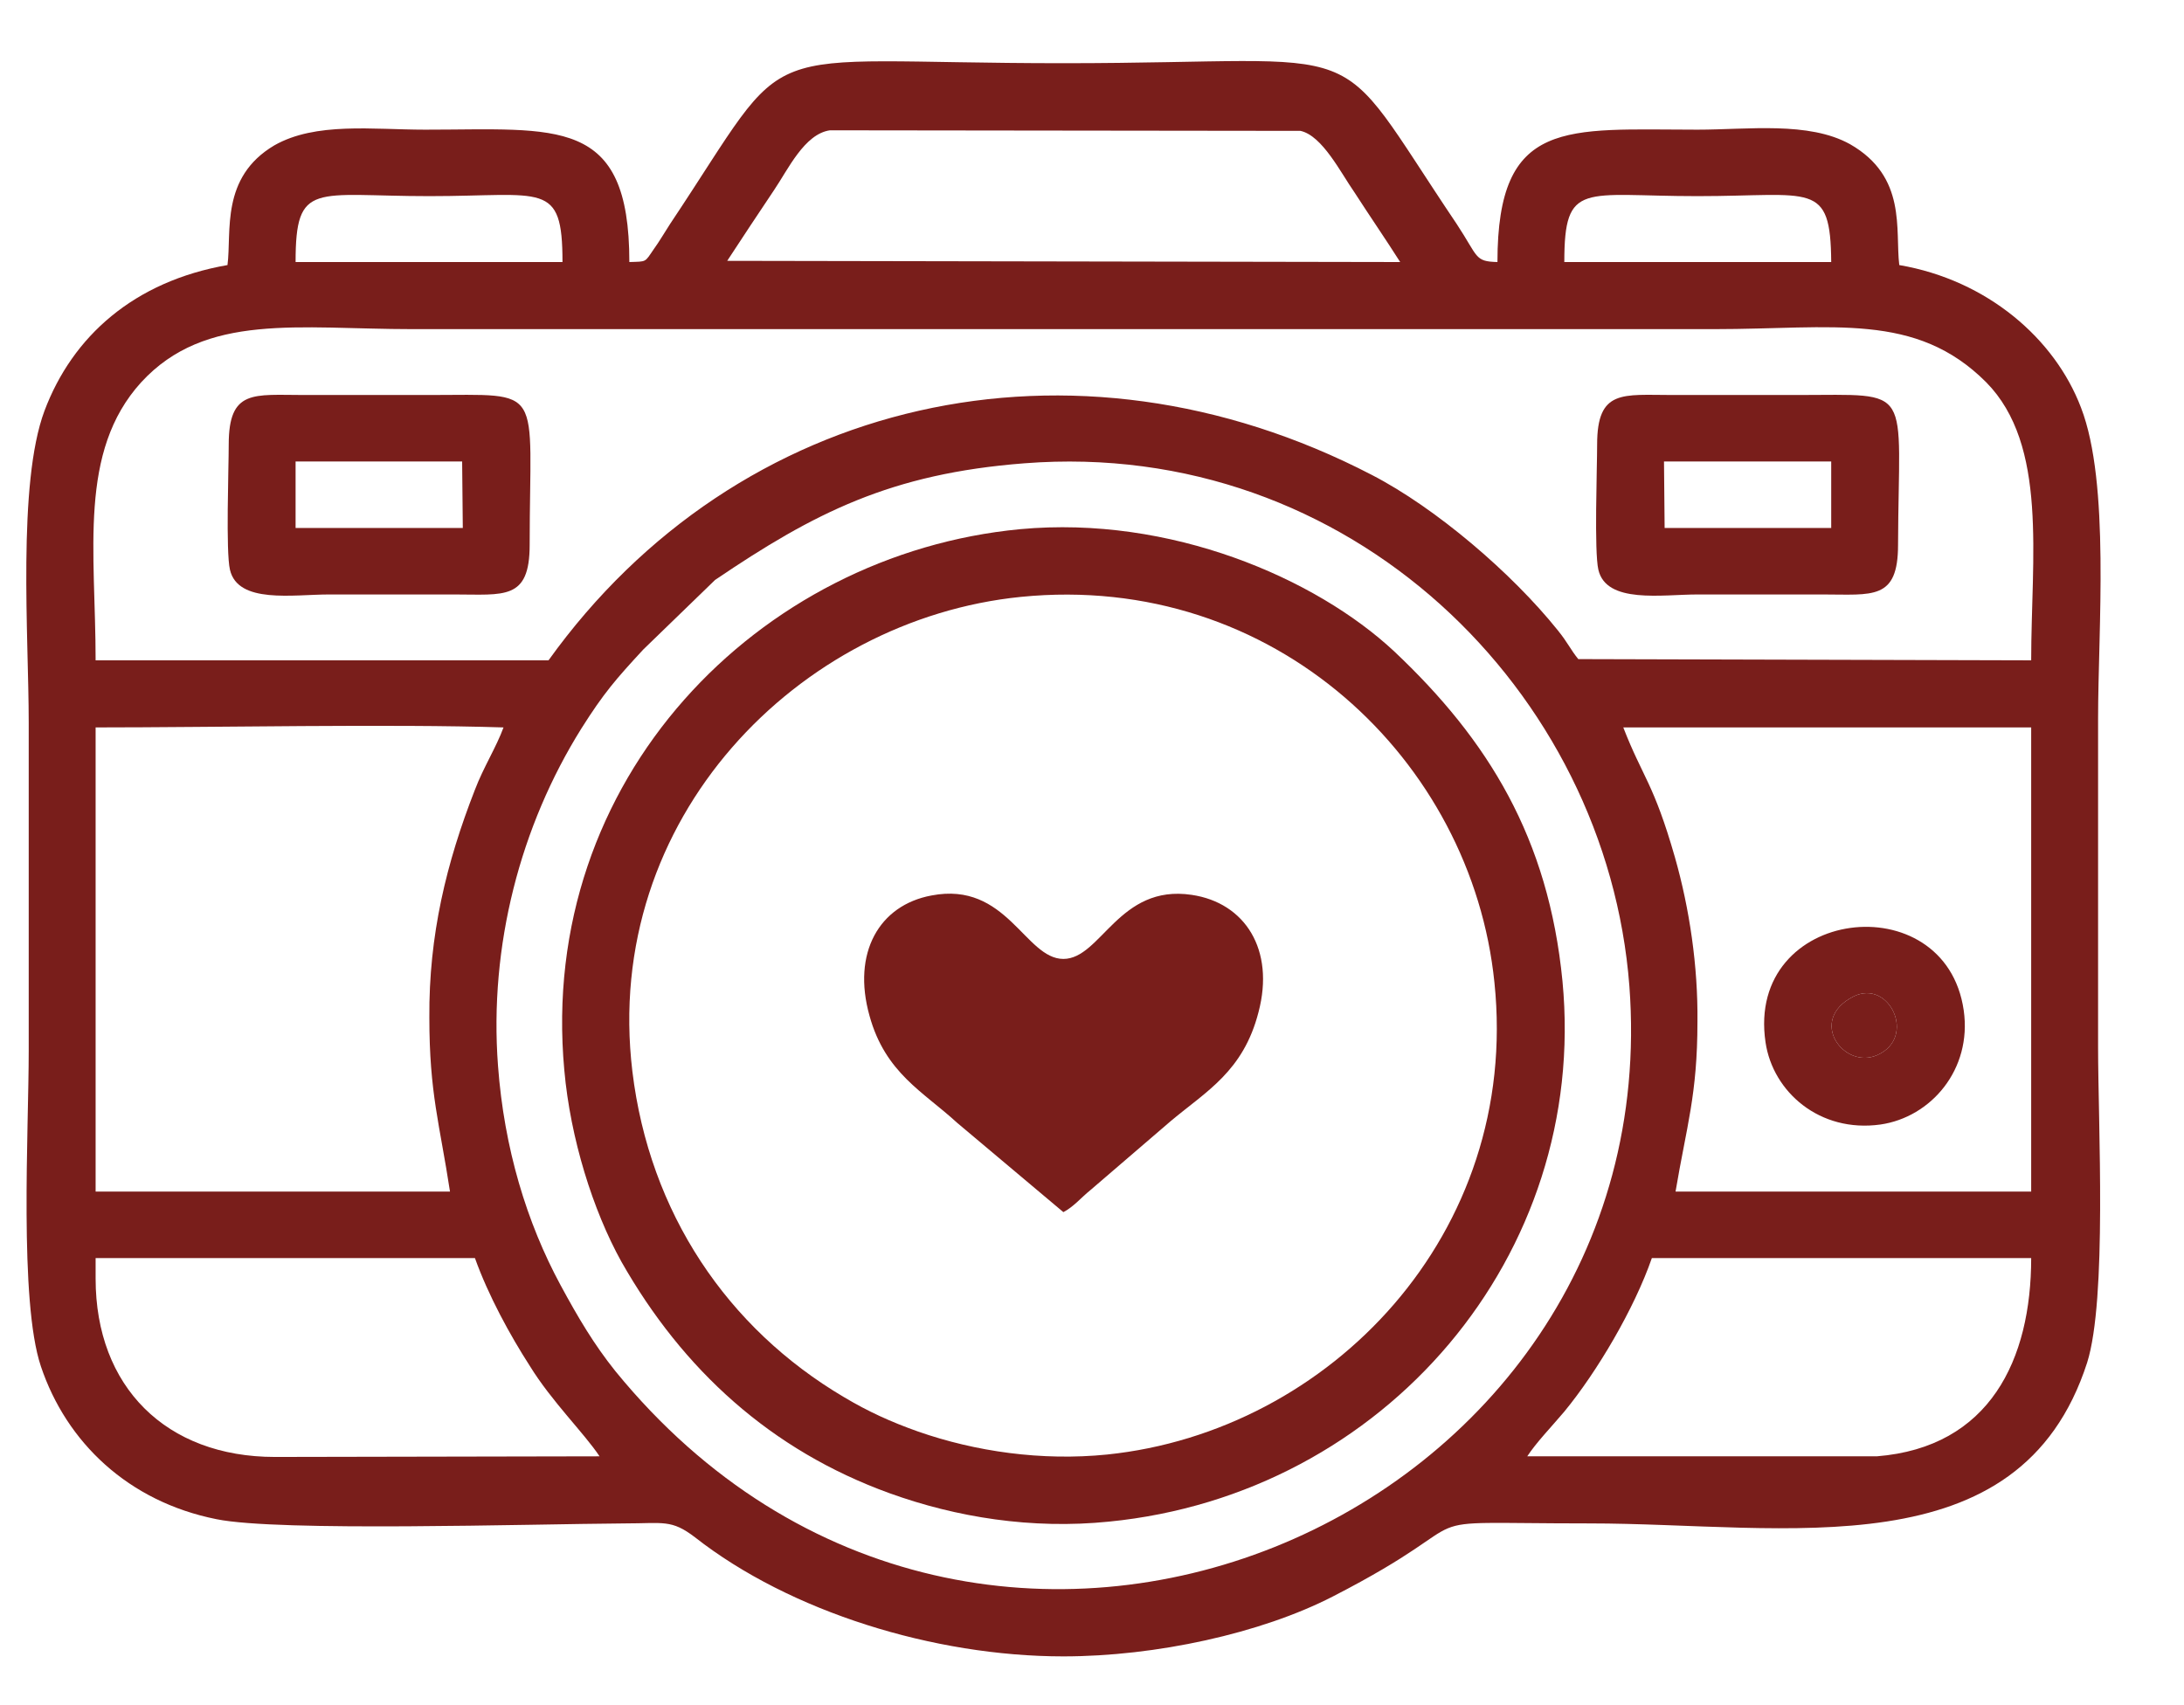
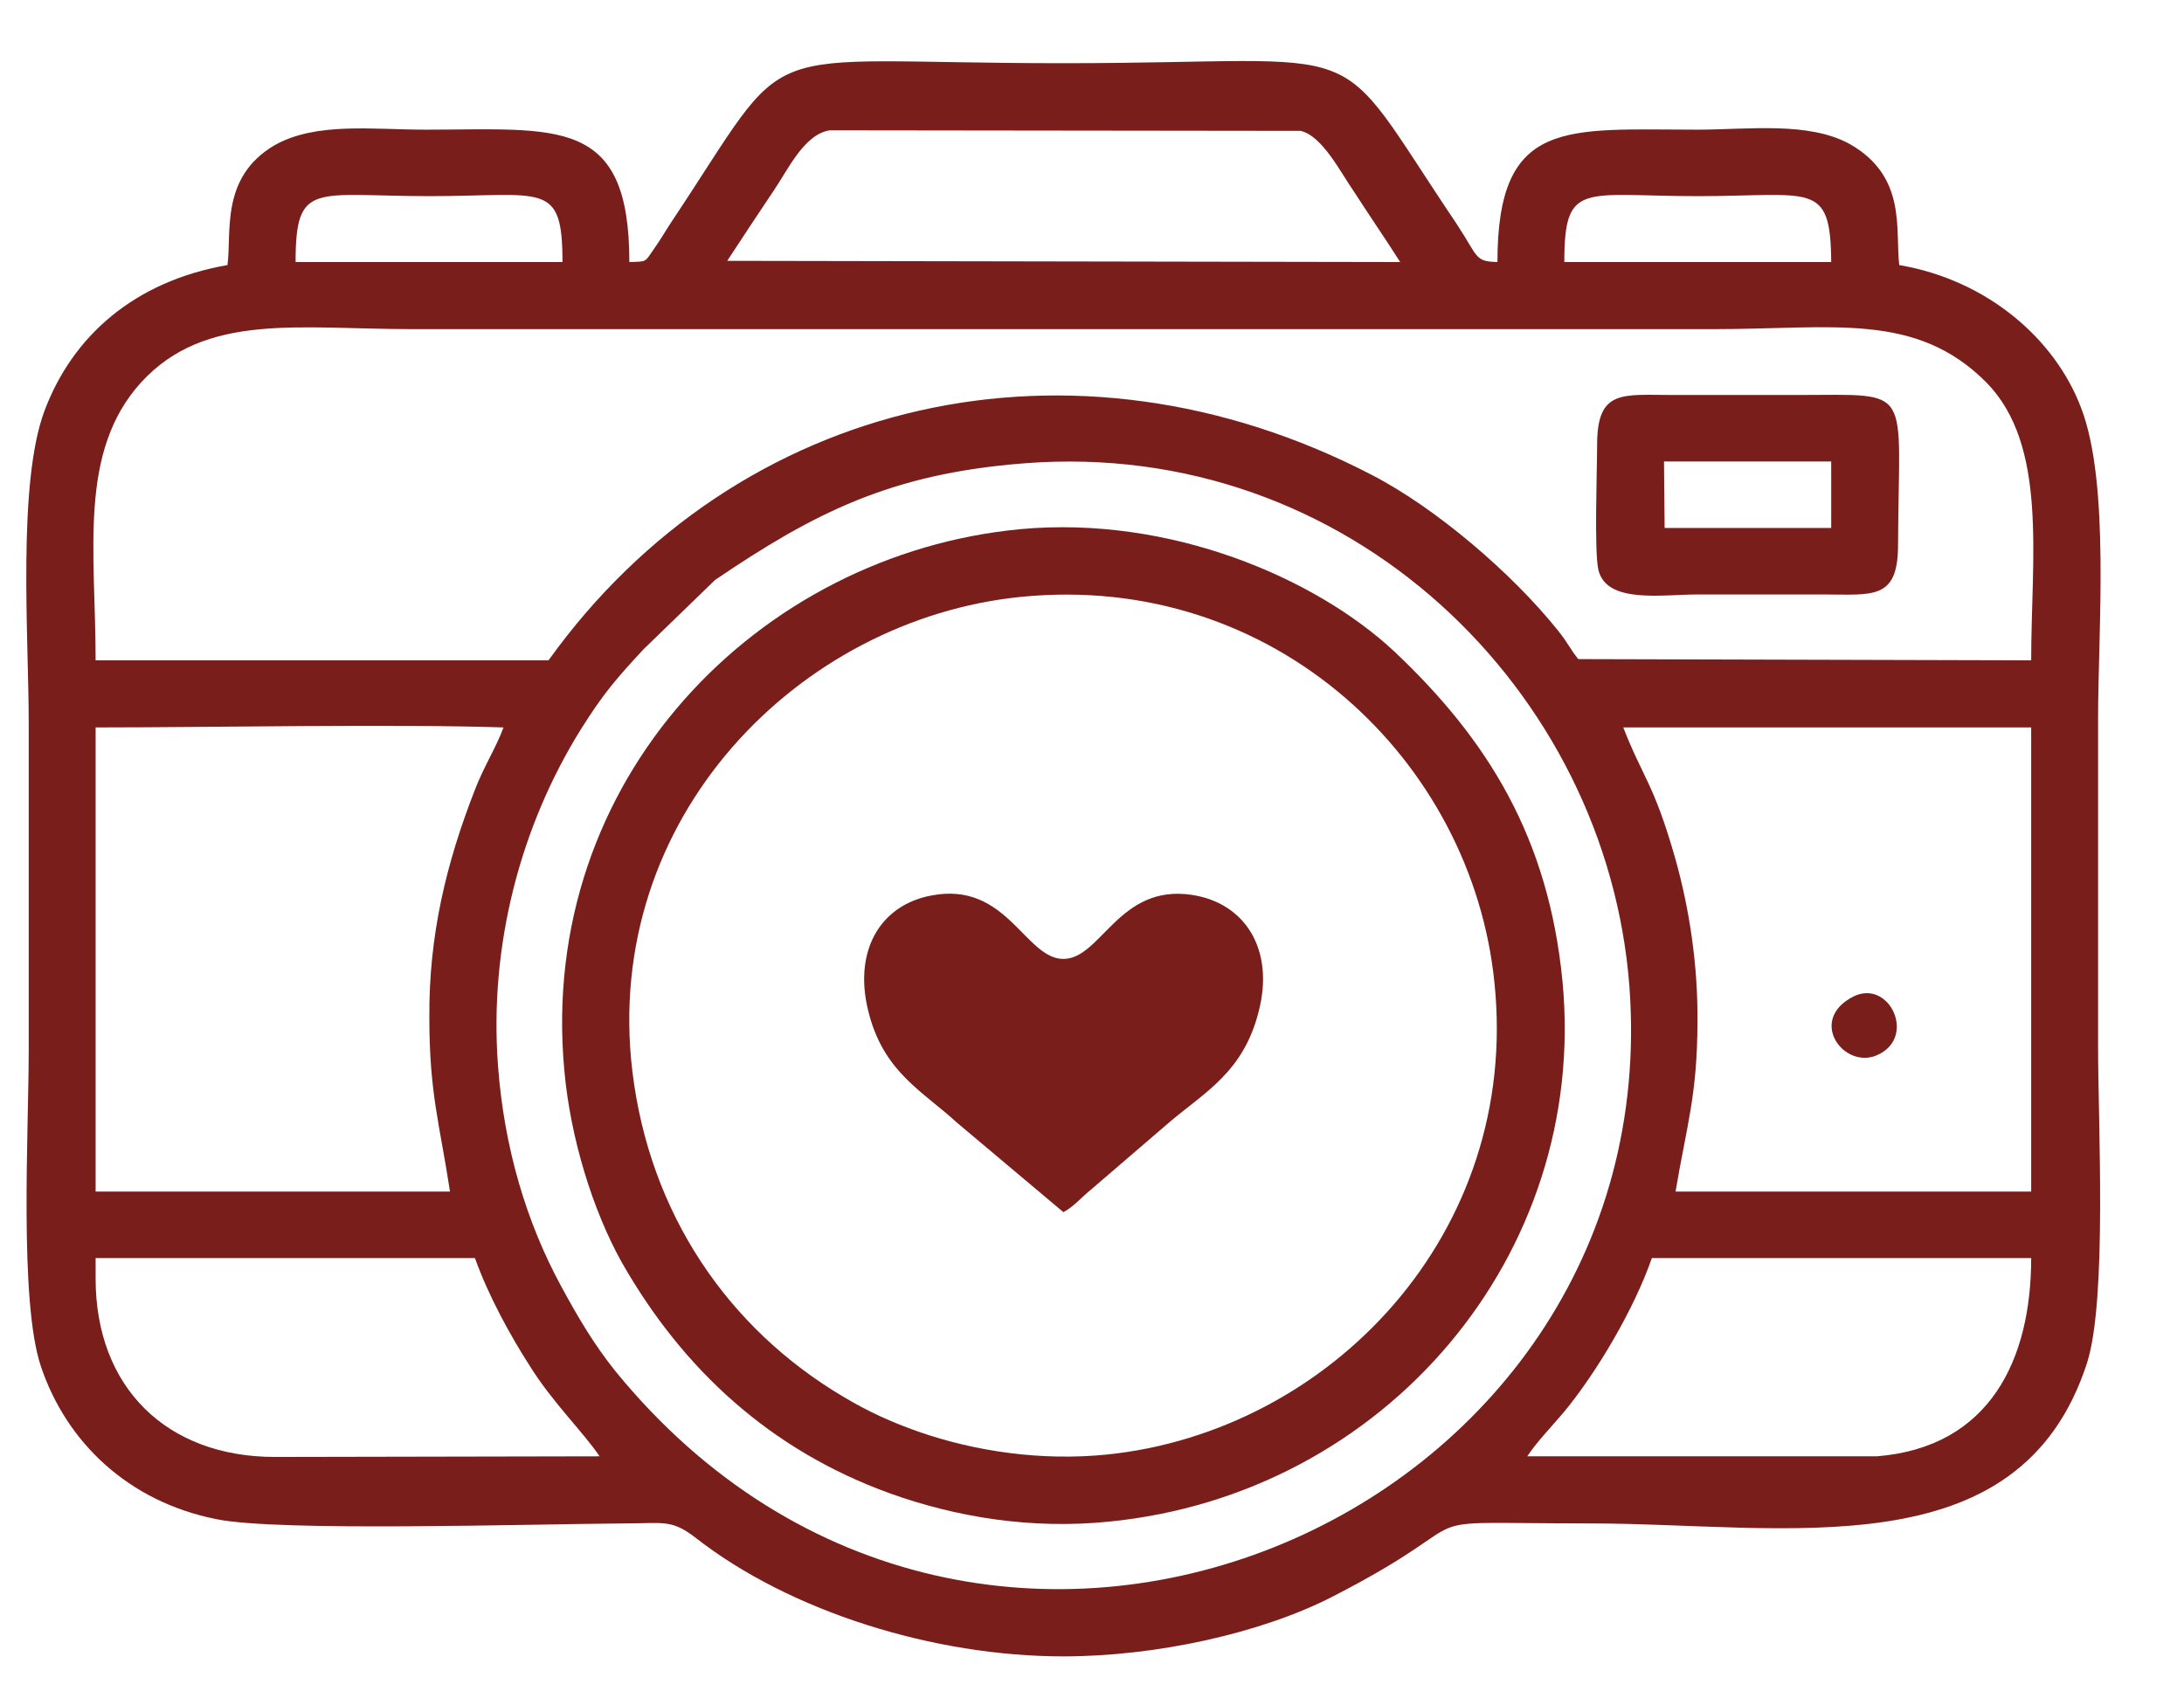
<svg xmlns="http://www.w3.org/2000/svg" width="73" height="57" viewBox="0 0 73 57">
  <g id="Group-copy">
    <path id="Path" fill="#791e1b" fill-rule="evenodd" stroke="none" d="M 51.048 48.685 C 51.352 48.22 51.86 47.696 52.287 47.19 C 53.384 45.857 54.624 43.755 55.213 42.058 L 67.892 42.058 C 67.892 45.452 66.511 48.382 62.732 48.685 Z M 3.196 42.058 L 15.875 42.058 C 16.322 43.31 17.053 44.645 17.704 45.655 C 18.435 46.846 19.532 47.917 20.04 48.685 L 9.189 48.706 C 5.552 48.706 3.196 46.362 3.196 42.745 Z M 34.243 15.488 C 45.115 14.64 53.71 23.105 54.462 32.966 C 55.803 50.868 32.76 60.789 20.568 45.836 C 19.857 44.948 19.329 44.058 18.739 42.967 C 17.602 40.865 16.85 38.38 16.646 35.633 C 16.343 31.612 17.398 27.611 19.43 24.358 C 20.182 23.166 20.589 22.701 21.503 21.712 L 23.901 19.388 C 27.213 17.145 29.773 15.832 34.243 15.488 Z M 56.737 34.158 C 56.757 32.299 56.473 30.379 55.985 28.662 C 55.273 26.176 54.909 25.995 54.258 24.318 L 67.892 24.318 L 67.892 39.835 L 56.005 39.835 C 56.371 37.654 56.737 36.603 56.737 34.158 Z M 3.196 24.318 C 7.198 24.318 13.071 24.197 16.83 24.318 C 16.586 24.985 16.159 25.652 15.875 26.4 C 14.919 28.844 14.331 31.269 14.351 34.017 C 14.351 36.563 14.697 37.573 15.041 39.835 L 3.196 39.835 Z M 3.196 22.075 C 3.196 18.438 2.606 15.105 4.719 12.78 C 6.873 10.437 9.982 11.003 13.781 11.003 L 57.305 11.003 C 61.268 11.003 64.032 10.417 66.389 12.78 C 68.462 14.883 67.892 18.641 67.892 22.075 L 52.754 22.034 C 52.491 21.712 52.409 21.49 52.064 21.065 C 50.54 19.165 48 16.984 45.846 15.873 C 35.869 10.699 24.653 13.266 18.334 22.075 Z M 52.287 8.76 C 52.287 6.032 52.917 6.557 56.737 6.557 C 60.577 6.557 61.187 6.032 61.208 8.76 Z M 24.307 8.72 C 24.795 7.972 25.344 7.144 25.872 6.356 C 26.339 5.669 26.888 4.476 27.741 4.356 L 43.469 4.375 C 44.201 4.537 44.81 5.769 45.277 6.437 C 45.784 7.224 46.313 7.992 46.801 8.76 Z M 9.88 8.76 C 9.88 6.032 10.51 6.557 14.351 6.557 C 18.171 6.557 18.801 6.032 18.801 8.76 Z M 7.604 8.861 C 4.476 9.406 2.423 11.245 1.488 13.731 C 0.574 16.176 0.96 21.287 0.96 24.156 C 0.96 27.814 0.96 31.47 0.96 35.128 C 0.96 37.795 0.635 43.493 1.366 45.675 C 2.22 48.22 4.292 50.201 7.238 50.787 C 9.312 51.211 17.663 50.949 20.894 50.928 C 22.174 50.928 22.439 50.787 23.23 51.392 C 26.4 53.878 31.216 55.373 35.543 55.373 C 38.633 55.373 42.148 54.605 44.545 53.373 C 50.052 50.545 46.455 50.928 53.12 50.928 C 59.724 50.928 67.506 52.545 69.762 45.554 C 70.432 43.432 70.128 37.573 70.128 34.986 C 70.128 31.33 70.128 27.672 70.128 24.034 C 70.128 21.045 70.534 16.155 69.558 13.629 C 68.685 11.326 66.43 9.366 63.483 8.861 C 63.341 7.689 63.747 5.911 61.837 4.82 C 60.455 4.052 58.423 4.335 56.737 4.335 C 52.348 4.335 50.052 3.931 50.052 8.76 C 49.28 8.74 49.422 8.598 48.69 7.488 C 44.322 1.001 46.231 2.113 35.543 2.113 C 24.795 2.113 26.685 1.062 22.397 7.488 C 22.174 7.831 22.052 8.053 21.849 8.335 C 21.543 8.78 21.626 8.74 21.036 8.76 C 21.036 3.87 18.638 4.335 14.208 4.335 C 12.461 4.335 10.551 4.072 9.169 4.86 C 7.361 5.931 7.747 7.75 7.604 8.861" />
    <path id="path1" fill="#791e1b" fill-rule="evenodd" stroke="none" d="M 21.137 35.815 C 20.122 27.349 26.705 20.701 34.121 19.954 C 42.595 19.105 49.199 25.429 49.951 32.844 C 50.824 41.25 44.444 47.857 37.007 48.625 C 34.813 48.847 32.597 48.524 30.688 47.857 C 29.773 47.533 29.022 47.19 28.209 46.706 C 24.307 44.402 21.707 40.542 21.137 35.815 Z M 34.102 17.69 C 25.364 18.519 17.968 26.036 18.862 35.775 C 19.065 38.057 19.817 40.462 20.771 42.18 C 22.824 45.796 25.771 48.484 29.732 49.918 C 31.968 50.726 34.488 51.13 37.068 50.868 C 46.294 49.958 53.1 41.957 52.226 32.804 C 51.759 28.015 49.747 24.742 46.597 21.772 C 43.977 19.327 39.12 17.226 34.102 17.69" />
    <path id="path2" fill="#791e1b" fill-rule="evenodd" stroke="none" d="M 35.543 40.522 L 31.988 37.532 C 30.87 36.502 29.59 35.876 29.063 33.956 C 28.473 31.854 29.387 30.259 31.135 29.936 C 33.654 29.45 34.263 32.057 35.543 32.057 C 36.804 32.057 37.393 29.551 39.831 29.915 C 41.619 30.178 42.616 31.753 42.066 33.834 C 41.559 35.815 40.319 36.482 39.14 37.471 L 36.459 39.775 C 36.133 40.038 35.889 40.341 35.543 40.522 Z M 35.543 29.308 C 35.543 29.308 35.543 29.308 35.543 29.308" />
    <path id="path3" fill="#791e1b" fill-rule="evenodd" stroke="none" d="M 55.619 15.428 L 61.208 15.428 L 61.208 17.651 L 55.64 17.651 Z M 53.425 19.045 C 53.69 20.196 55.558 19.873 56.737 19.873 C 58.139 19.873 59.541 19.873 60.923 19.873 C 62.589 19.873 63.442 20.075 63.442 18.216 C 63.462 12.821 64.012 13.205 60.09 13.205 C 58.688 13.205 57.305 13.205 55.904 13.205 C 54.238 13.205 53.384 13.003 53.384 14.862 C 53.384 15.67 53.283 18.438 53.425 19.045" />
-     <path id="path4" fill="#791e1b" fill-rule="evenodd" stroke="none" d="M 9.88 15.428 L 15.447 15.428 L 15.469 17.651 L 9.88 17.651 Z M 7.686 19.045 C 7.95 20.196 9.8 19.873 10.998 19.873 C 12.4 19.873 13.781 19.873 15.184 19.873 C 16.85 19.873 17.704 20.075 17.704 18.216 C 17.704 12.821 18.252 13.205 14.351 13.205 C 12.948 13.205 11.547 13.205 10.165 13.205 C 8.478 13.205 7.645 13.003 7.645 14.862 C 7.645 15.67 7.544 18.438 7.686 19.045" />
-     <path id="path5" fill="#791e1b" fill-rule="evenodd" stroke="none" d="M 61.959 33.309 C 63.158 32.724 64.072 34.683 62.752 35.269 C 61.634 35.775 60.395 34.097 61.959 33.309 Z M 59.013 34.845 C 59.257 36.502 60.821 37.876 62.853 37.593 C 64.54 37.35 65.921 35.754 65.637 33.775 C 65.027 29.531 58.343 30.318 59.013 34.845" />
    <path id="path6" fill="#791e1b" fill-rule="evenodd" stroke="none" d="M 61.959 33.309 C 60.395 34.097 61.634 35.775 62.752 35.269 C 64.072 34.683 63.158 32.724 61.959 33.309" />
  </g>
</svg>